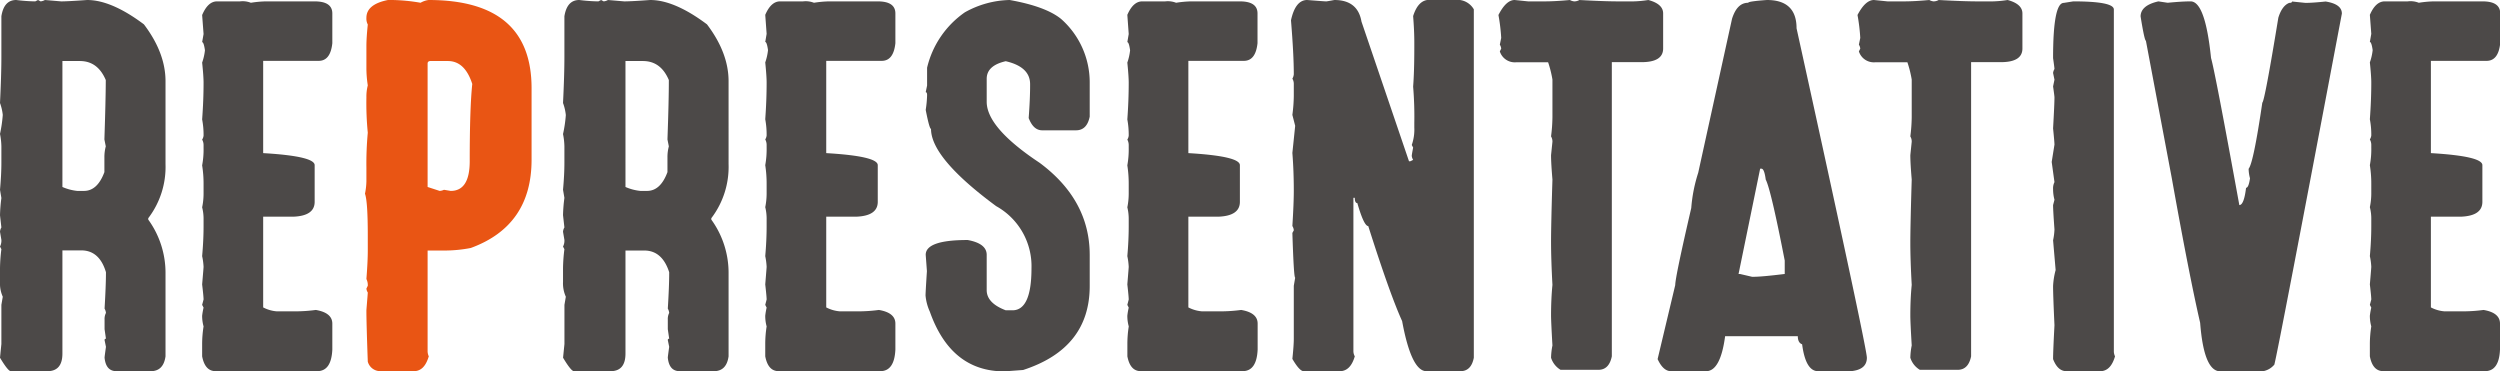
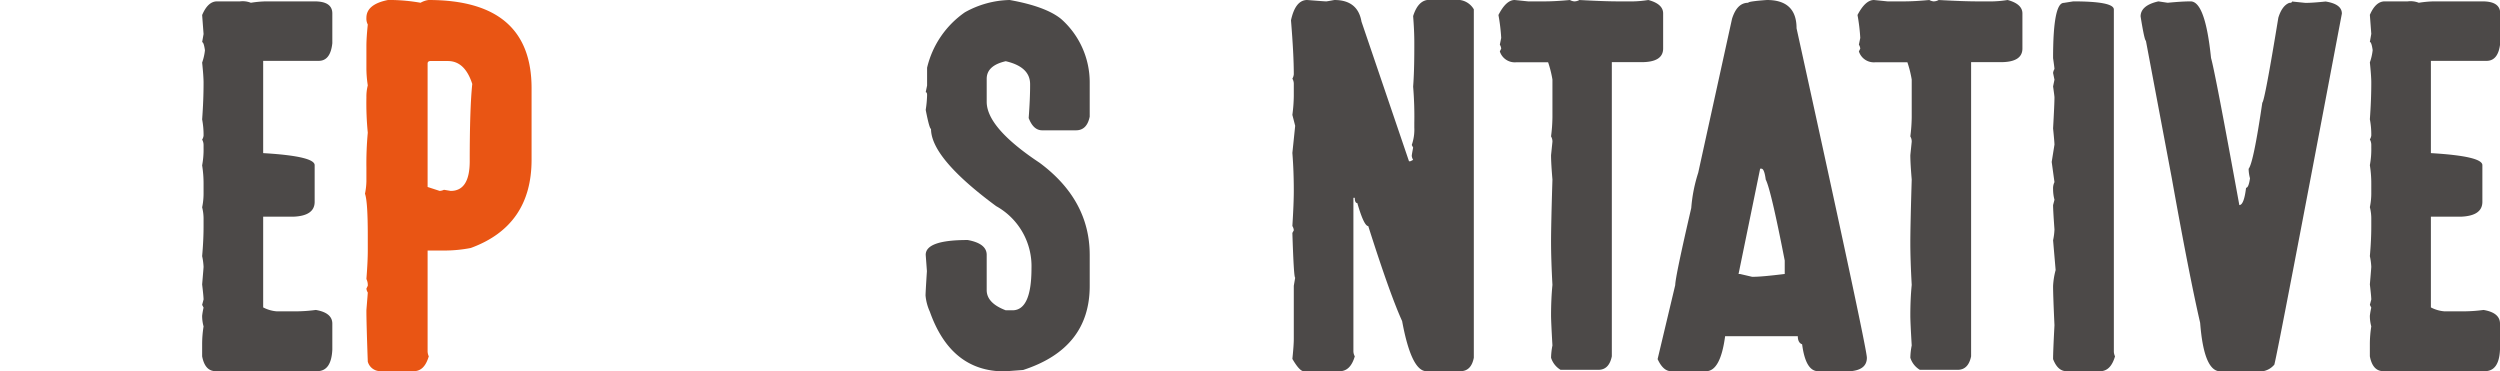
<svg xmlns="http://www.w3.org/2000/svg" viewBox="0 0 578.8 85.94">
  <defs>
    <style>.cls-1{fill:#4c4948;}.cls-2{fill:#e95514;}</style>
  </defs>
  <g id="Layer_2" data-name="Layer 2">
    <g id="レイヤー_1" data-name="レイヤー 1">
-       <path class="cls-1" d="M3.76,0a39.5,39.5,0,0,0,4.4.32L8.81,0,9.4.32a2.58,2.58,0,0,0,1-.32l3.76.32c1.11,0,3.09-.11,6-.32q5.64,0,13.16,5.64,5,6.6,5,13.16V38a19.54,19.54,0,0,1-4,12.52v.32a21,21,0,0,1,4,12.57V82.5q-.48,3.44-3.44,3.44H27c-1.64,0-2.58-1-2.79-3.12,0-.21.11-1,.32-2.52l-.32-1.56a.29.29,0,0,1,.32-.32l-.32-2.2V74a3.06,3.06,0,0,1,.32-1.55,2.53,2.53,0,0,0-.32-1q.31-5.26.32-8.11v-.32c-1-3.37-2.93-5.05-5.69-5.05H14.45V81.86c0,2.72-1.17,4.08-3.49,4.08H2.52q-.65,0-2.52-3.12l.32-3.17V70.58L.64,68.7A7.56,7.56,0,0,1,0,65.26V62.09a39.33,39.33,0,0,1,.32-4.4L0,57.09a3.06,3.06,0,0,0,.32-1.55L0,53.66a2.22,2.22,0,0,1,.32-1L0,49.84a36.7,36.7,0,0,1,.32-4L0,43.94q.32-3.49.32-6.29V33.89A16.54,16.54,0,0,0,0,31a31.07,31.07,0,0,0,.64-4.4A11.47,11.47,0,0,0,0,23.85Q.32,17.3.32,13.16V3.76C.72,1.25,1.86,0,3.76,0ZM14.45,14.13V43.29a11.47,11.47,0,0,0,3.44.91h1.55q3.12,0,4.73-4.35V36.36a9.56,9.56,0,0,1,.32-2.47l-.32-1.61q.31-9.24.32-13.75c-1.25-2.94-3.24-4.4-6-4.4Z" />
      <path class="cls-1" d="M50.24.32h5.32a5.18,5.18,0,0,1,2.52.32A25.07,25.07,0,0,1,61.52.32H72.85c2.72,0,4.09.93,4.09,2.8V10q-.43,4.1-3.17,4.09H60.93V35.45q11.92.7,11.92,2.79v8.49q0,3.27-5,3.44H60.93v21a8.08,8.08,0,0,0,3.11.91h4.73a35.79,35.79,0,0,0,4.35-.32c2.54.43,3.82,1.49,3.82,3.17v6c-.15,3.33-1.31,5-3.5,5H49.92q-2.47,0-3.12-3.44V79.65a26.27,26.27,0,0,1,.33-4.08,9.15,9.15,0,0,1-.33-2.47,16.85,16.85,0,0,1,.33-1.88l-.33-.64.33-1.24c0-.46-.11-1.63-.33-3.49q.33-3.87.33-4.08a14.94,14.94,0,0,0-.33-2.47q.33-3.66.33-6.93V50.81A10.73,10.73,0,0,0,46.8,48a15.46,15.46,0,0,0,.33-3.11v-2.2a27.12,27.12,0,0,0-.33-4.41,19.86,19.86,0,0,0,.33-4.08v-.59a2.58,2.58,0,0,0-.33-1.29,2.1,2.1,0,0,0,.33-.91,18.91,18.91,0,0,0-.33-3.76q.33-4.41.33-8.49c0-1-.11-2.59-.33-4.67a12.62,12.62,0,0,0,.65-2.85c-.18-1.25-.4-1.88-.65-1.88l.33-1.88-.33-4.4C47.7,1.36,48.84.32,50.24.32Z" />
      <path class="cls-2" d="M89.82,0h1a41.56,41.56,0,0,1,6.55.64A5,5,0,0,1,99.22,0q23.85,0,23.85,20.41V37q0,15.26-14.07,20.41a31.8,31.8,0,0,1-5.7.59H99v23.2a2.86,2.86,0,0,0,.27,1.29q-1,3.44-3.44,3.44H87.94a3,3,0,0,1-2.79-2.2q-.33-9.24-.32-11.93c.21-2.58.32-3.94.32-4.08a2.05,2.05,0,0,1-.32-.91l.32-.65a3.13,3.13,0,0,0-.32-1.56q.32-4.08.32-6.6V54.57q0-7.95-.65-9.72A15.74,15.74,0,0,0,84.83,42V38.89a78.43,78.43,0,0,1,.32-8.17,69.53,69.53,0,0,1-.32-8.16,10.39,10.39,0,0,1,.32-2.79,26.27,26.27,0,0,1-.32-4.09v-5c0-1.22.1-2.9.32-5a3,3,0,0,1-.32-1.56Q84.83,1,89.82,0ZM99,14.72V43.29l2.79.91a2.74,2.74,0,0,0,1-.26l1.56.26q4.4,0,4.4-6.87,0-12.3.59-17.89-1.71-5.31-5.64-5.31H99.54C99.15,14.2,99,14.39,99,14.72Z" />
-       <path class="cls-1" d="M134.12,0a39.49,39.49,0,0,0,4.41.32l.64-.32.59.32a2.53,2.53,0,0,0,1-.32l3.76.32q1.66,0,6-.32,5.64,0,13.16,5.64,5,6.6,5,13.16V38a19.59,19.59,0,0,1-4,12.52v.32a21,21,0,0,1,4,12.57V82.5q-.48,3.44-3.43,3.44h-7.84c-1.65,0-2.58-1-2.8-3.12,0-.21.11-1,.32-2.52l-.32-1.56a.29.29,0,0,1,.32-.32l-.32-2.2V74a3.06,3.06,0,0,1,.32-1.55,2.36,2.36,0,0,0-.32-1c.22-3.51.32-6.21.32-8.11v-.32Q153.31,58,149.16,58h-4.35V81.86q0,4.08-3.49,4.08h-8.43c-.43,0-1.27-1-2.53-3.12l.32-3.17V70.58L131,68.7a7.55,7.55,0,0,1-.65-3.44V62.09a39.33,39.33,0,0,1,.32-4.4l-.32-.6a3,3,0,0,0,.32-1.55l-.32-1.88a2.22,2.22,0,0,1,.32-1l-.32-2.85a36.7,36.7,0,0,1,.32-4l-.32-1.88c.22-2.33.32-4.43.32-6.29V33.89a15.6,15.6,0,0,0-.32-2.85,30.27,30.27,0,0,0,.65-4.4,11.32,11.32,0,0,0-.65-2.79c.22-4.37.32-7.93.32-10.69V3.76C131.08,1.25,132.22,0,134.12,0Zm10.69,14.13V43.29a11.47,11.47,0,0,0,3.44.91h1.56c2.07,0,3.65-1.45,4.72-4.35V36.36a9.56,9.56,0,0,1,.32-2.47l-.32-1.61q.33-9.24.32-13.75c-1.25-2.94-3.24-4.4-6-4.4Z" />
-       <path class="cls-1" d="M180.6.32h5.32a5.27,5.27,0,0,1,2.53.32,25,25,0,0,1,3.43-.32h11.34q4.08,0,4.08,2.8V10c-.29,2.73-1.34,4.09-3.17,4.09H191.29V35.45q11.93.7,11.93,2.79v8.49c0,2.18-1.69,3.33-5.05,3.44h-6.88v21a8.17,8.17,0,0,0,3.12.91h4.72a35.79,35.79,0,0,0,4.35-.32q3.83.64,3.82,3.17v6q-.23,5-3.49,5H180.28c-1.65,0-2.68-1.15-3.11-3.44V79.65a26.23,26.23,0,0,1,.32-4.08,9.14,9.14,0,0,1-.32-2.47,15.64,15.64,0,0,1,.32-1.88l-.32-.64.32-1.24c0-.46-.11-1.63-.32-3.49.21-2.58.32-3.94.32-4.08a15.78,15.78,0,0,0-.32-2.47q.32-3.66.32-6.93V50.81a11.2,11.2,0,0,0-.32-2.85,16.18,16.18,0,0,0,.32-3.11v-2.2a28.36,28.36,0,0,0-.32-4.41,20.72,20.72,0,0,0,.32-4.08v-.59a2.68,2.68,0,0,0-.32-1.29,2.19,2.19,0,0,0,.32-.91,19.75,19.75,0,0,0-.32-3.76q.32-4.41.32-8.49c0-1-.11-2.59-.32-4.67a12.78,12.78,0,0,0,.64-2.85c-.18-1.25-.39-1.88-.64-1.88l.32-1.88-.32-4.4C178.06,1.36,179.21.32,180.6.32Z" />
      <path class="cls-1" d="M233.76,0q8.37,1.5,11.92,4.4a19.58,19.58,0,0,1,6.61,14.72V27c-.43,2.12-1.49,3.17-3.17,3.17h-7.84c-1.36,0-2.4-.95-3.12-2.84q.33-4.41.33-7.52v-.33q0-4-5.64-5.31-4.41,1-4.41,4.08v5.32q0,6,12.25,14.12,11.59,8.6,11.6,21.32v7.2q0,14.44-15.42,19.45l-4.35.32q-12.35,0-17.24-13.81a11.53,11.53,0,0,1-1-3.76c0-.39.1-2.27.32-5.64L214.32,59q0-3.44,9.72-3.43c2.93.53,4.4,1.68,4.4,3.43v8.17q0,3,4.41,4.67h1.55q4.41,0,4.41-9.72a15.9,15.9,0,0,0-8.17-14.39q-15.09-11.13-15.09-17.89c-.25,0-.66-1.47-1.23-4.4a25.21,25.21,0,0,0,.32-3.44c0-.43-.11-.65-.32-.65l.32-1.55V15.68a21.68,21.68,0,0,1,8.75-12.83A22.11,22.11,0,0,1,233.76,0Z" />
-       <path class="cls-1" d="M264.44.32h5.32a5.27,5.27,0,0,1,2.53.32,25,25,0,0,1,3.43-.32h11.34q4.08,0,4.08,2.8V10c-.29,2.73-1.34,4.09-3.17,4.09H275.13V35.45q11.92.7,11.93,2.79v8.49c0,2.18-1.69,3.33-5.05,3.44h-6.88v21a8.17,8.17,0,0,0,3.12.91H283a35.79,35.79,0,0,0,4.35-.32q3.82.64,3.82,3.17v6q-.22,5-3.49,5H264.12c-1.65,0-2.68-1.15-3.11-3.44V79.65a26.23,26.23,0,0,1,.32-4.08A9.14,9.14,0,0,1,261,73.1a15.64,15.64,0,0,1,.32-1.88l-.32-.64.32-1.24c0-.46-.11-1.63-.32-3.49.21-2.58.32-3.94.32-4.08A15.78,15.78,0,0,0,261,59.3q.32-3.66.32-6.93V50.81A11.2,11.2,0,0,0,261,48a16.18,16.18,0,0,0,.32-3.11v-2.2a28.36,28.36,0,0,0-.32-4.41,20.72,20.72,0,0,0,.32-4.08v-.59a2.68,2.68,0,0,0-.32-1.29,2.19,2.19,0,0,0,.32-.91,19.75,19.75,0,0,0-.32-3.76q.32-4.41.32-8.49c0-1-.11-2.59-.32-4.67a12.78,12.78,0,0,0,.64-2.85c-.18-1.25-.39-1.88-.64-1.88l.32-1.88L261,3.44C261.9,1.36,263.05.32,264.44.32Z" />
      <path class="cls-1" d="M302.64,0c2.62.21,4.08.32,4.41.32.14,0,.77-.11,1.88-.32,3.61,0,5.71,1.67,6.28,5l11,32.33h.32l.64-.32a2.22,2.22,0,0,1-.32-.92c0-.17.11-.82.32-1.93l-.32-.59a10.79,10.79,0,0,0,.59-4.08v-1a84.26,84.26,0,0,0-.27-8.43q.27-3.49.27-9.13V9.72q0-2.52-.27-6c.79-2.51,2.05-3.76,3.76-3.76h6.29a4.41,4.41,0,0,1,4,2.2V82.82q-.6,3.12-3.12,3.12h-7.84q-3.5,0-5.64-11.6-2.85-6.28-7.84-22-1,0-2.53-5.32c-.39,0-.59-.41-.59-1.23h-.32V81.21a2.52,2.52,0,0,0,.32,1.29q-1,3.44-3.49,3.44h-8.43c-.65-.11-1.49-1.06-2.53-2.85.22-2.08.33-3.63.33-4.67V66.17l.32-1.88c-.22,0-.43-3.45-.65-10.36l.33-.6a2.1,2.1,0,0,0-.33-1q.33-5.26.33-8.17c0-3.08-.11-6-.33-8.75l.65-6.28-.65-2.53a36.09,36.09,0,0,0,.33-4.35V19.44a2.31,2.31,0,0,0-.33-1.23,2.42,2.42,0,0,0,.33-1q0-4.56-.65-12.51C299.56,1.58,300.82,0,302.64,0Z" />
      <path class="cls-1" d="M350.68,0l3.11.32h3.76q2.54,0,5.91-.32a2.53,2.53,0,0,0,1,.32A2.37,2.37,0,0,0,365.66,0c3.73.21,6.75.32,9.08.32h3.44A25.21,25.21,0,0,0,381.62,0q3.44.92,3.43,3.12v8.11q0,3.16-5,3.16h-6.88V82.5c-.43,2.08-1.46,3.12-3.11,3.12h-8.76a5,5,0,0,1-2.2-2.8,16.34,16.34,0,0,1,.32-2.84q-.31-5.43-.32-6.88,0-3.87.32-7.14-.31-5.8-.32-9.72t.32-14.67c-.21-2.5-.32-4.38-.32-5.64l.32-3.11a2.32,2.32,0,0,0-.32-1.24,37.21,37.21,0,0,0,.32-4.4V18.42a25.35,25.35,0,0,0-1-4H351a3.63,3.63,0,0,1-3.76-2.52l.32-.64a2.08,2.08,0,0,0-.32-.92l.32-1.56a42.75,42.75,0,0,0-.64-5.31Q348.69,0,350.68,0Z" />
      <path class="cls-1" d="M409.07,0q6.87,0,6.87,6.55,16.28,74,16.28,76.27c0,1.86-1.26,2.9-3.76,3.12h-7.52c-1.94,0-3.17-2.08-3.71-6.23-.64-.22-1-.84-1-1.88H399.4q-1.08,8.1-4.41,8.11h-8.11c-1.21,0-2.25-.93-3.11-2.8L387.85,66q0-1.83,3.71-17.84A35.24,35.24,0,0,1,393.17,40L401,4.35c.78-2.47,2-3.71,3.76-3.71C404.72.43,406.17.21,409.07,0Zm-1.56,39.05-5,24.38h.33l2.79.65H406q1.88,0,7.2-.65V60.32Q410,43.88,408.8,41.57c-.22-1.68-.54-2.52-1-2.52Z" />
      <path class="cls-1" d="M433.86,0,437,.32h3.76q2.53,0,5.91-.32a2.53,2.53,0,0,0,1,.32A2.4,2.4,0,0,0,448.84,0c3.73.21,6.75.32,9.08.32h3.44A25.21,25.21,0,0,0,464.8,0q3.43.92,3.43,3.12v8.11q0,3.16-5,3.16h-6.88V82.5q-.64,3.12-3.11,3.12h-8.76a5,5,0,0,1-2.2-2.8,16.34,16.34,0,0,1,.32-2.84q-.32-5.43-.32-6.88,0-3.87.32-7.14-.32-5.8-.32-9.72t.32-14.67c-.21-2.5-.32-4.38-.32-5.64l.32-3.11a2.32,2.32,0,0,0-.32-1.24,37.21,37.21,0,0,0,.32-4.4V18.42a25.35,25.35,0,0,0-1-4h-7.47a3.63,3.63,0,0,1-3.76-2.52l.32-.64a2.08,2.08,0,0,0-.32-.92l.32-1.56a42.75,42.75,0,0,0-.64-5.31Q431.87,0,433.86,0Z" />
      <path class="cls-1" d="M480,.32q9.4,0,9.4,1.88V81.26a2.73,2.73,0,0,0,.27,1.24q-1,3.44-3.44,3.44h-7.78c-1.37,0-2.4-.93-3.12-2.8,0-1.21.11-3.83.32-7.84-.21-4.58-.32-7.61-.32-9.07a17.5,17.5,0,0,1,.59-3.71l-.59-6.88a14.6,14.6,0,0,0,.32-2.52c-.21-2.9-.32-4.78-.32-5.64l.32-1.23a9.63,9.63,0,0,1-.32-2.48,3.27,3.27,0,0,1,.32-1.61l-.64-4.67.64-4c0-.36-.1-1.61-.32-3.76.22-3.83.32-6.23.32-7.2,0-.17-.1-1-.32-2.52l.32-1.56-.32-1.55a2.22,2.22,0,0,1,.32-.92c0-.18-.1-1-.32-2.52q0-12.78,2.47-12.79Z" />
      <path class="cls-1" d="M499.71.32l2.15.32c2.18-.21,3.95-.32,5.31-.32q3.39,0,4.73,13.11.92,3.11,6.55,34.05c.72,0,1.24-1.34,1.56-4,.39,0,.7-.73.91-2.2a9,9,0,0,1-.32-2.2q1.13-1.39,3.17-15.31.54-.31,3.71-19.66c.57-1.86,1.41-3,2.52-3.44.43,0,.65-.1.65-.32l3.11.32c1,0,2.6-.1,4.67-.32q3.77.6,3.76,2.8-14.72,77.76-15.63,81.26a4.43,4.43,0,0,1-2.79,1.56h-9.72q-3.81,0-4.67-11.23-2.53-10.95-6.56-33.46l-6-31.85c-.21,0-.63-1.88-1.23-5.64Q495.63,1.24,499.71.32Z" />
      <path class="cls-1" d="M552.11.32h5.32A5.18,5.18,0,0,1,560,.64a25.07,25.07,0,0,1,3.44-.32h11.33q4.08,0,4.08,2.8V10c-.28,2.73-1.34,4.09-3.16,4.09H562.8V35.45q11.93.7,11.92,2.79v8.49q0,3.27-5.05,3.44H562.8v21a8.08,8.08,0,0,0,3.11.91h4.73a35.79,35.79,0,0,0,4.35-.32q3.81.64,3.81,3.17v6q-.21,5-3.49,5H551.79q-2.47,0-3.12-3.44V79.65a26.27,26.27,0,0,1,.33-4.08,9.15,9.15,0,0,1-.33-2.47,16.85,16.85,0,0,1,.33-1.88l-.33-.64.33-1.24c0-.46-.11-1.63-.33-3.49Q549,62,549,61.77a14.94,14.94,0,0,0-.33-2.47q.33-3.66.33-6.93V50.81a10.73,10.73,0,0,0-.33-2.85,15.46,15.46,0,0,0,.33-3.11v-2.2a27.12,27.12,0,0,0-.33-4.41,19.86,19.86,0,0,0,.33-4.08v-.59a2.58,2.58,0,0,0-.33-1.29,2.1,2.1,0,0,0,.33-.91,18.91,18.91,0,0,0-.33-3.76q.33-4.41.33-8.49c0-1-.11-2.59-.33-4.67a12.62,12.62,0,0,0,.65-2.85c-.18-1.25-.4-1.88-.65-1.88L549,7.84l-.33-4.4C549.57,1.36,550.71.32,552.11.32Z" />
    </g>
  </g>
</svg>